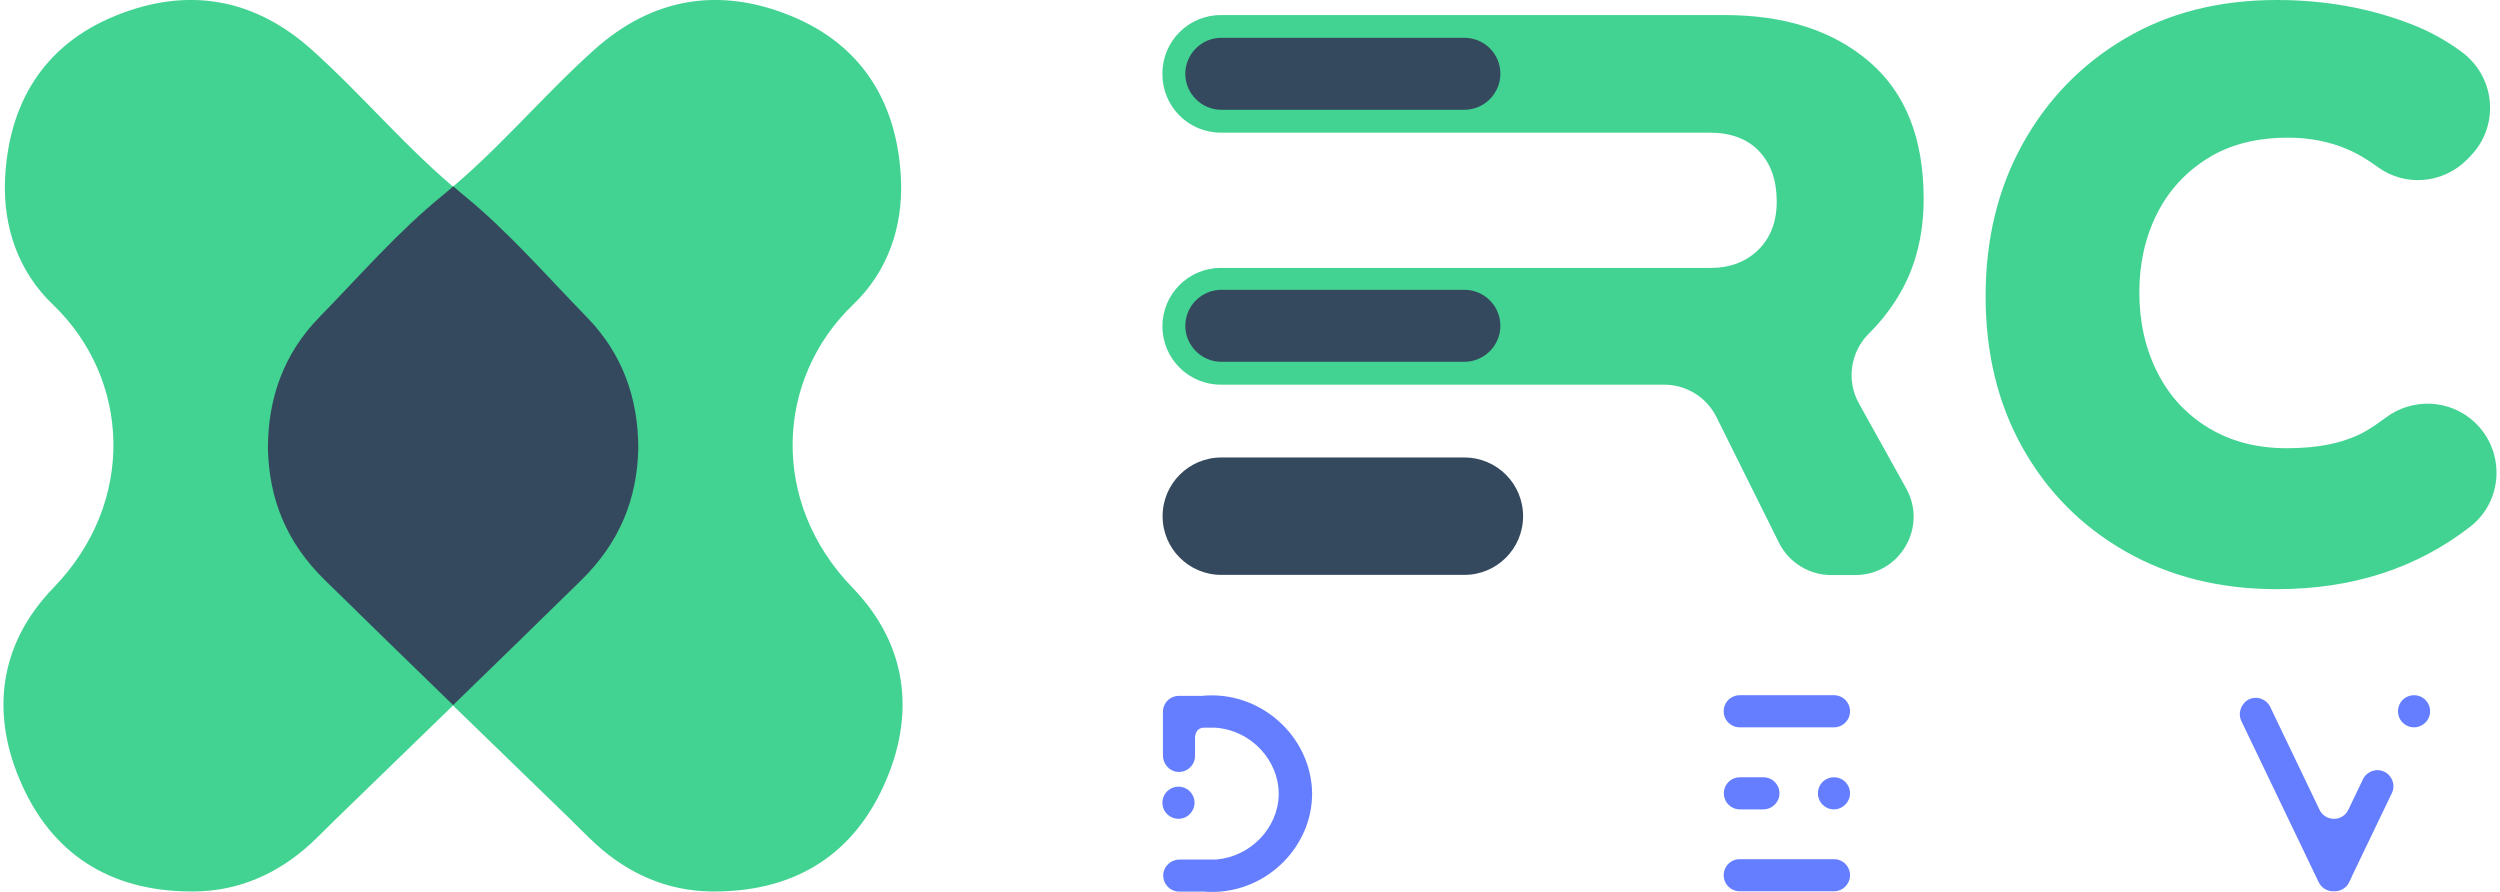
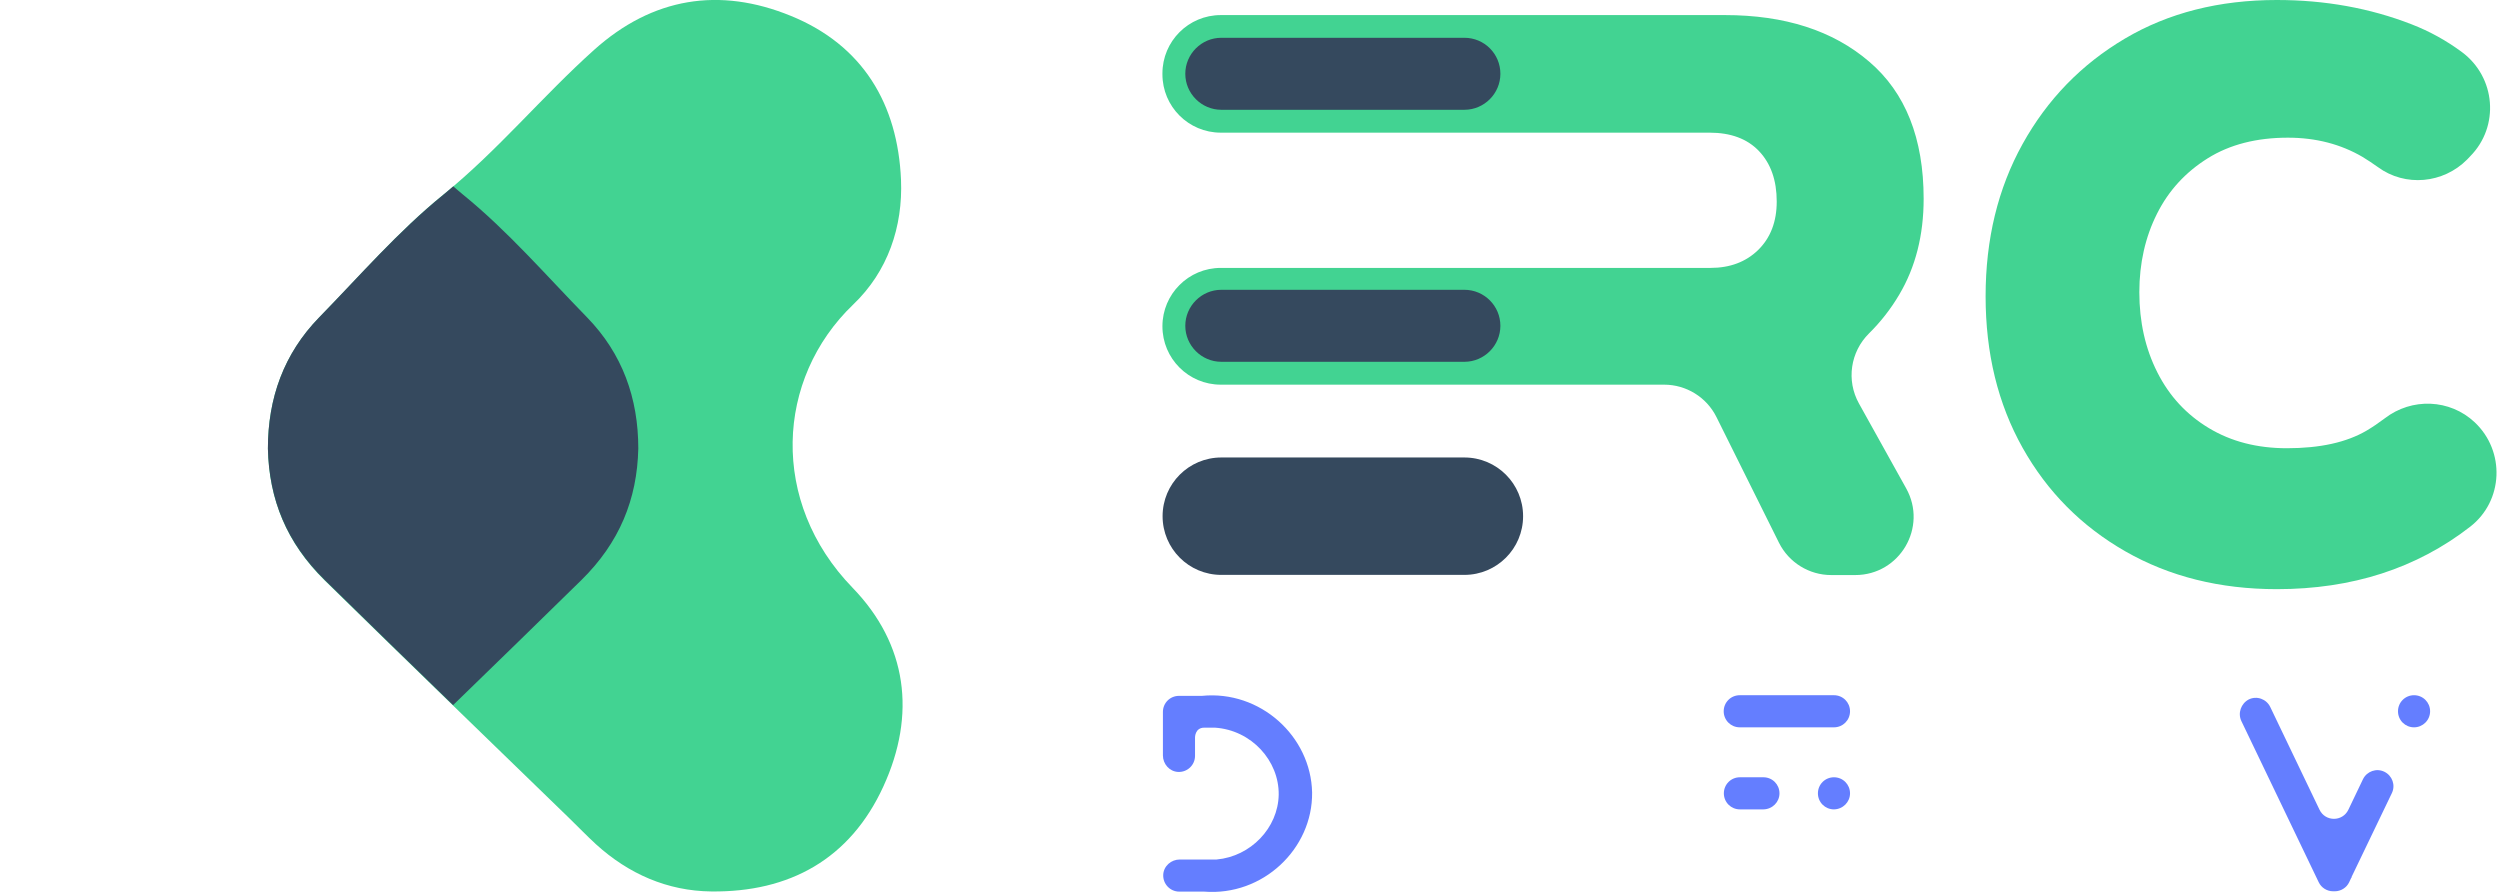
<svg xmlns="http://www.w3.org/2000/svg" version="1.1" id="Camada_1" x="0px" y="0px" viewBox="0 0 1541.6 550" style="enable-background:new 0 0 1541.6 550;" xml:space="preserve">
  <style type="text/css">
	.st0{fill:#42D392;}
	.st1{fill:#35495E;}
	.st2{fill:#647EFF;}
</style>
  <g>
    <path class="st0" d="M165.2,276.7c0-31.1,9.8-58.5,31.6-80.9c25.1-25.7,48.8-53.2,76.5-75.7c33.7-27.3,61-60.6,93-89.3   c36.1-32.4,77.4-39,121.4-21c44.4,18.1,65.9,54.4,67.9,101.1c1.2,28.9-8.1,56.5-29.5,76.9c-47.8,45.8-51.6,121.8-0.4,174.6   c33.8,34.9,39.4,78.2,19,122.6c-20.5,44.7-57.8,65.3-106.2,64.7c-26.9-0.3-50.9-10.8-71-29.1c-5.7-5.2-11-10.8-16.5-16.1   c-50.3-48.8-100.7-97.5-150.8-146.6C176.8,334.8,165.9,308.1,165.2,276.7z" />
-     <path class="st0" d="M393.5,276.7c0-31.1-9.8-58.5-31.6-80.9c-25.1-25.7-48.8-53.2-76.5-75.7c-33.7-27.3-61-60.6-93-89.3   C156.3-1.6,115-8.2,71,9.8C26.6,27.9,5.1,64.2,3.1,110.9c-1.2,28.9,8.1,56.5,29.5,76.9c47.8,45.8,51.6,121.8,0.4,174.6   C-0.8,397.3-6.4,440.6,14,485c20.5,44.7,57.8,65.3,106.2,64.7c26.9-0.3,50.9-10.8,71-29.1c5.7-5.2,11-10.8,16.5-16.1   C258,455.7,308.4,407,358.5,357.9C381.9,334.8,392.8,308.1,393.5,276.7z" />
    <path class="st1" d="M196.8,195.7c-21.8,22.4-31.6,49.8-31.6,80.9c0.7,31.4,11.6,58.1,35.1,81.1c26.3,25.8,52.7,51.5,79.1,77.1   c26.4-25.6,52.8-51.3,79.1-77.1c23.4-23,34.4-49.7,35.1-81.1c0-31.1-9.8-58.5-31.6-80.9c-25.1-25.7-48.8-53.2-76.5-75.7   c-2.1-1.7-4-3.4-6-5.1c-2,1.7-4,3.5-6,5.1C245.6,142.6,221.9,170,196.8,195.7z" />
    <g>
      <g>
        <path class="st2" d="M1140.8,489.2L1140.8,489.2c0-5.5-4.4-9.9-9.9-9.9l0,0c-5.5,0-9.9,4.4-9.9,9.9l0,0c0,5.5,4.4,9.9,9.9,9.9     l0,0C1136.4,499,1140.8,494.6,1140.8,489.2z" />
        <path class="st2" d="M1140.8,438.6L1140.8,438.6c0-5.5-4.4-9.9-9.9-9.9h-58.1c-5.5,0-9.9,4.4-9.9,9.9l0,0c0,5.5,4.4,9.9,9.9,9.9     h58.1C1136.4,448.5,1140.8,444.1,1140.8,438.6z" />
        <path class="st2" d="M1097.3,489.2L1097.3,489.2c0-5.5-4.4-9.9-9.9-9.9h-14.5c-5.5,0-9.9,4.4-9.9,9.9l0,0c0,5.5,4.4,9.9,9.9,9.9     h14.5C1092.9,499,1097.3,494.6,1097.3,489.2z" />
-         <path class="st2" d="M1140.8,539.7L1140.8,539.7c0-5.5-4.4-9.9-9.9-9.9h-58.1c-5.5,0-9.9,4.4-9.9,9.9l0,0c0,5.5,4.4,9.9,9.9,9.9     h58.1C1136.4,549.6,1140.8,545.1,1140.8,539.7z" />
        <path class="st2" d="M1498.5,438.6L1498.5,438.6c0-5.5-4.4-9.9-9.9-9.9l0,0c-5.5,0-9.9,4.4-9.9,9.9l0,0c0,5.5,4.4,9.9,9.9,9.9     l0,0C1494,448.5,1498.5,444.1,1498.5,438.6z" />
        <path class="st2" d="M1382.1,444.6l47.7,99.4c1.6,3.4,5.1,5.6,8.9,5.6h1c3.8,0,7.3-2.2,8.9-5.6l1.3-2.8l0.3-0.2l-0.1-0.3     l24.8-51.6c2.4-4.9,0.3-10.8-4.6-13.2l0,0c-4.9-2.4-10.8-0.3-13.2,4.6l-9,18.8c-3.6,7.5-14.2,7.5-17.8,0l-30.4-63.4     c-2.4-4.9-8.3-7-13.2-4.6l0,0C1381.9,433.8,1379.8,439.7,1382.1,444.6z" />
-         <path class="st2" d="M736.6,495L736.6,495c0-5.5-4.4-9.9-9.9-9.9l0,0c-5.5,0-9.9,4.4-9.9,9.9l0,0c0,5.5,4.4,9.9,9.9,9.9l0,0     C732.2,504.9,736.6,500.4,736.6,495z" />
        <path class="st2" d="M741.1,429.1L741.1,429.1H727c-5.5,0-9.9,4.4-9.9,9.9v0.1v0.1v26.6c0,5.3,4,9.9,9.3,10.2     c5.7,0.3,10.5-4.2,10.5-9.9v-11.3c0,0-0.1-6.1,5.7-6.1h6.6l0,0c22.5,1.5,39.6,20.4,39.3,41.4c-0.4,20.4-17.2,38-38.3,39.9l0,0     h-22.7c-5.3,0-9.9,4-10.2,9.3c-0.3,5.7,4.2,10.5,9.9,10.5h15.3l0,0c36.2,2.9,67-26.4,66.6-61.1     C808.4,454,777.1,425.5,741.1,429.1z" />
      </g>
      <path class="st0" d="M1526,260.4L1526,260.4c18.9,17.8,17.8,48.4-2.8,64.4c-33.1,25.7-72.8,38.5-119.2,38.5    c-35.2,0-66.3-7.8-93.4-23.3s-48.2-36.8-63.4-63.9c-15.2-27.1-22.8-58.2-22.8-93.4s7.6-66.5,22.8-93.9    c15.2-27.4,36.2-49.1,63.1-65S1368.4,0,1404,0c29.7,0,57.4,5,83.1,15c11.1,4.3,21.4,10,31,17.1c20.9,15.5,23.4,45.8,5.1,64.3    l-1.9,2c-14.7,14.8-38.1,17-54.9,4.7c-3.1-2.2-6.2-4.3-9.5-6.3c-13.5-7.9-28.8-11.9-46.1-11.9c-19.3,0-35.8,4.2-49.4,12.7    s-24.1,19.8-31.3,34.2c-7.2,14.3-10.9,30.5-10.9,48.4c0,18.3,3.7,34.8,11.1,49.4c7.4,14.7,18,26.1,31.8,34.4    c13.8,8.3,29.8,12.4,48.1,12.4c20.4,0,36.8-3.6,49.2-10.9c3.7-2.2,7.4-4.7,11.1-7.5C1487.2,245.1,1510.7,246,1526,260.4z" />
      <path class="st0" d="M1146.3,248.8c-7.9-14.2-5.3-31.8,6.2-43.2c7.1-7,13.4-15,18.7-24c10-16.9,15-36.6,15-59    c0-37.3-11.2-65.5-33.6-84.6c-22.4-19.2-52.1-28.7-89-28.7H752.8c-19.9,0-36,16.1-36,36v0.5c0,19.9,16.1,36,36,36h301.4    c13.1,0,23.3,3.8,30.5,11.4s10.9,17.9,10.9,31.1c0,12.4-3.8,22.3-11.4,29.8c-7.6,7.4-17.4,11.1-29.5,11.1H752.8    c-19.9,0-36,16.1-36,36l0,0c0,19.9,16.1,36,36,36h273.4c13.6,0,26.1,7.7,32.2,19.9l38.6,77.6c6.1,12.2,18.6,19.9,32.2,19.9h14.8    c27.5,0,44.8-29.5,31.4-53.5L1146.3,248.8z" />
      <path class="st1" d="M903,282.1H753.1c-20,0-36.2,16.2-36.2,36.2l0,0c0,20,16.2,36.2,36.2,36.2H903c20,0,36.2-16.2,36.2-36.2l0,0    C939.2,298.3,923,282.1,903,282.1z" />
      <path class="st1" d="M903,178.7H753.1c-12.2,0-22.2,10-22.2,22.2s10,22.2,22.2,22.2H903c12.2,0,22.2-10,22.2-22.2    C925.2,188.7,915.3,178.7,903,178.7z" />
      <path class="st1" d="M903,23.3H753.1c-12.2,0-22.2,10-22.2,22.2s10,22.2,22.2,22.2H903c12.2,0,22.2-10,22.2-22.2    C925.2,33.2,915.3,23.3,903,23.3z" />
    </g>
  </g>
</svg>